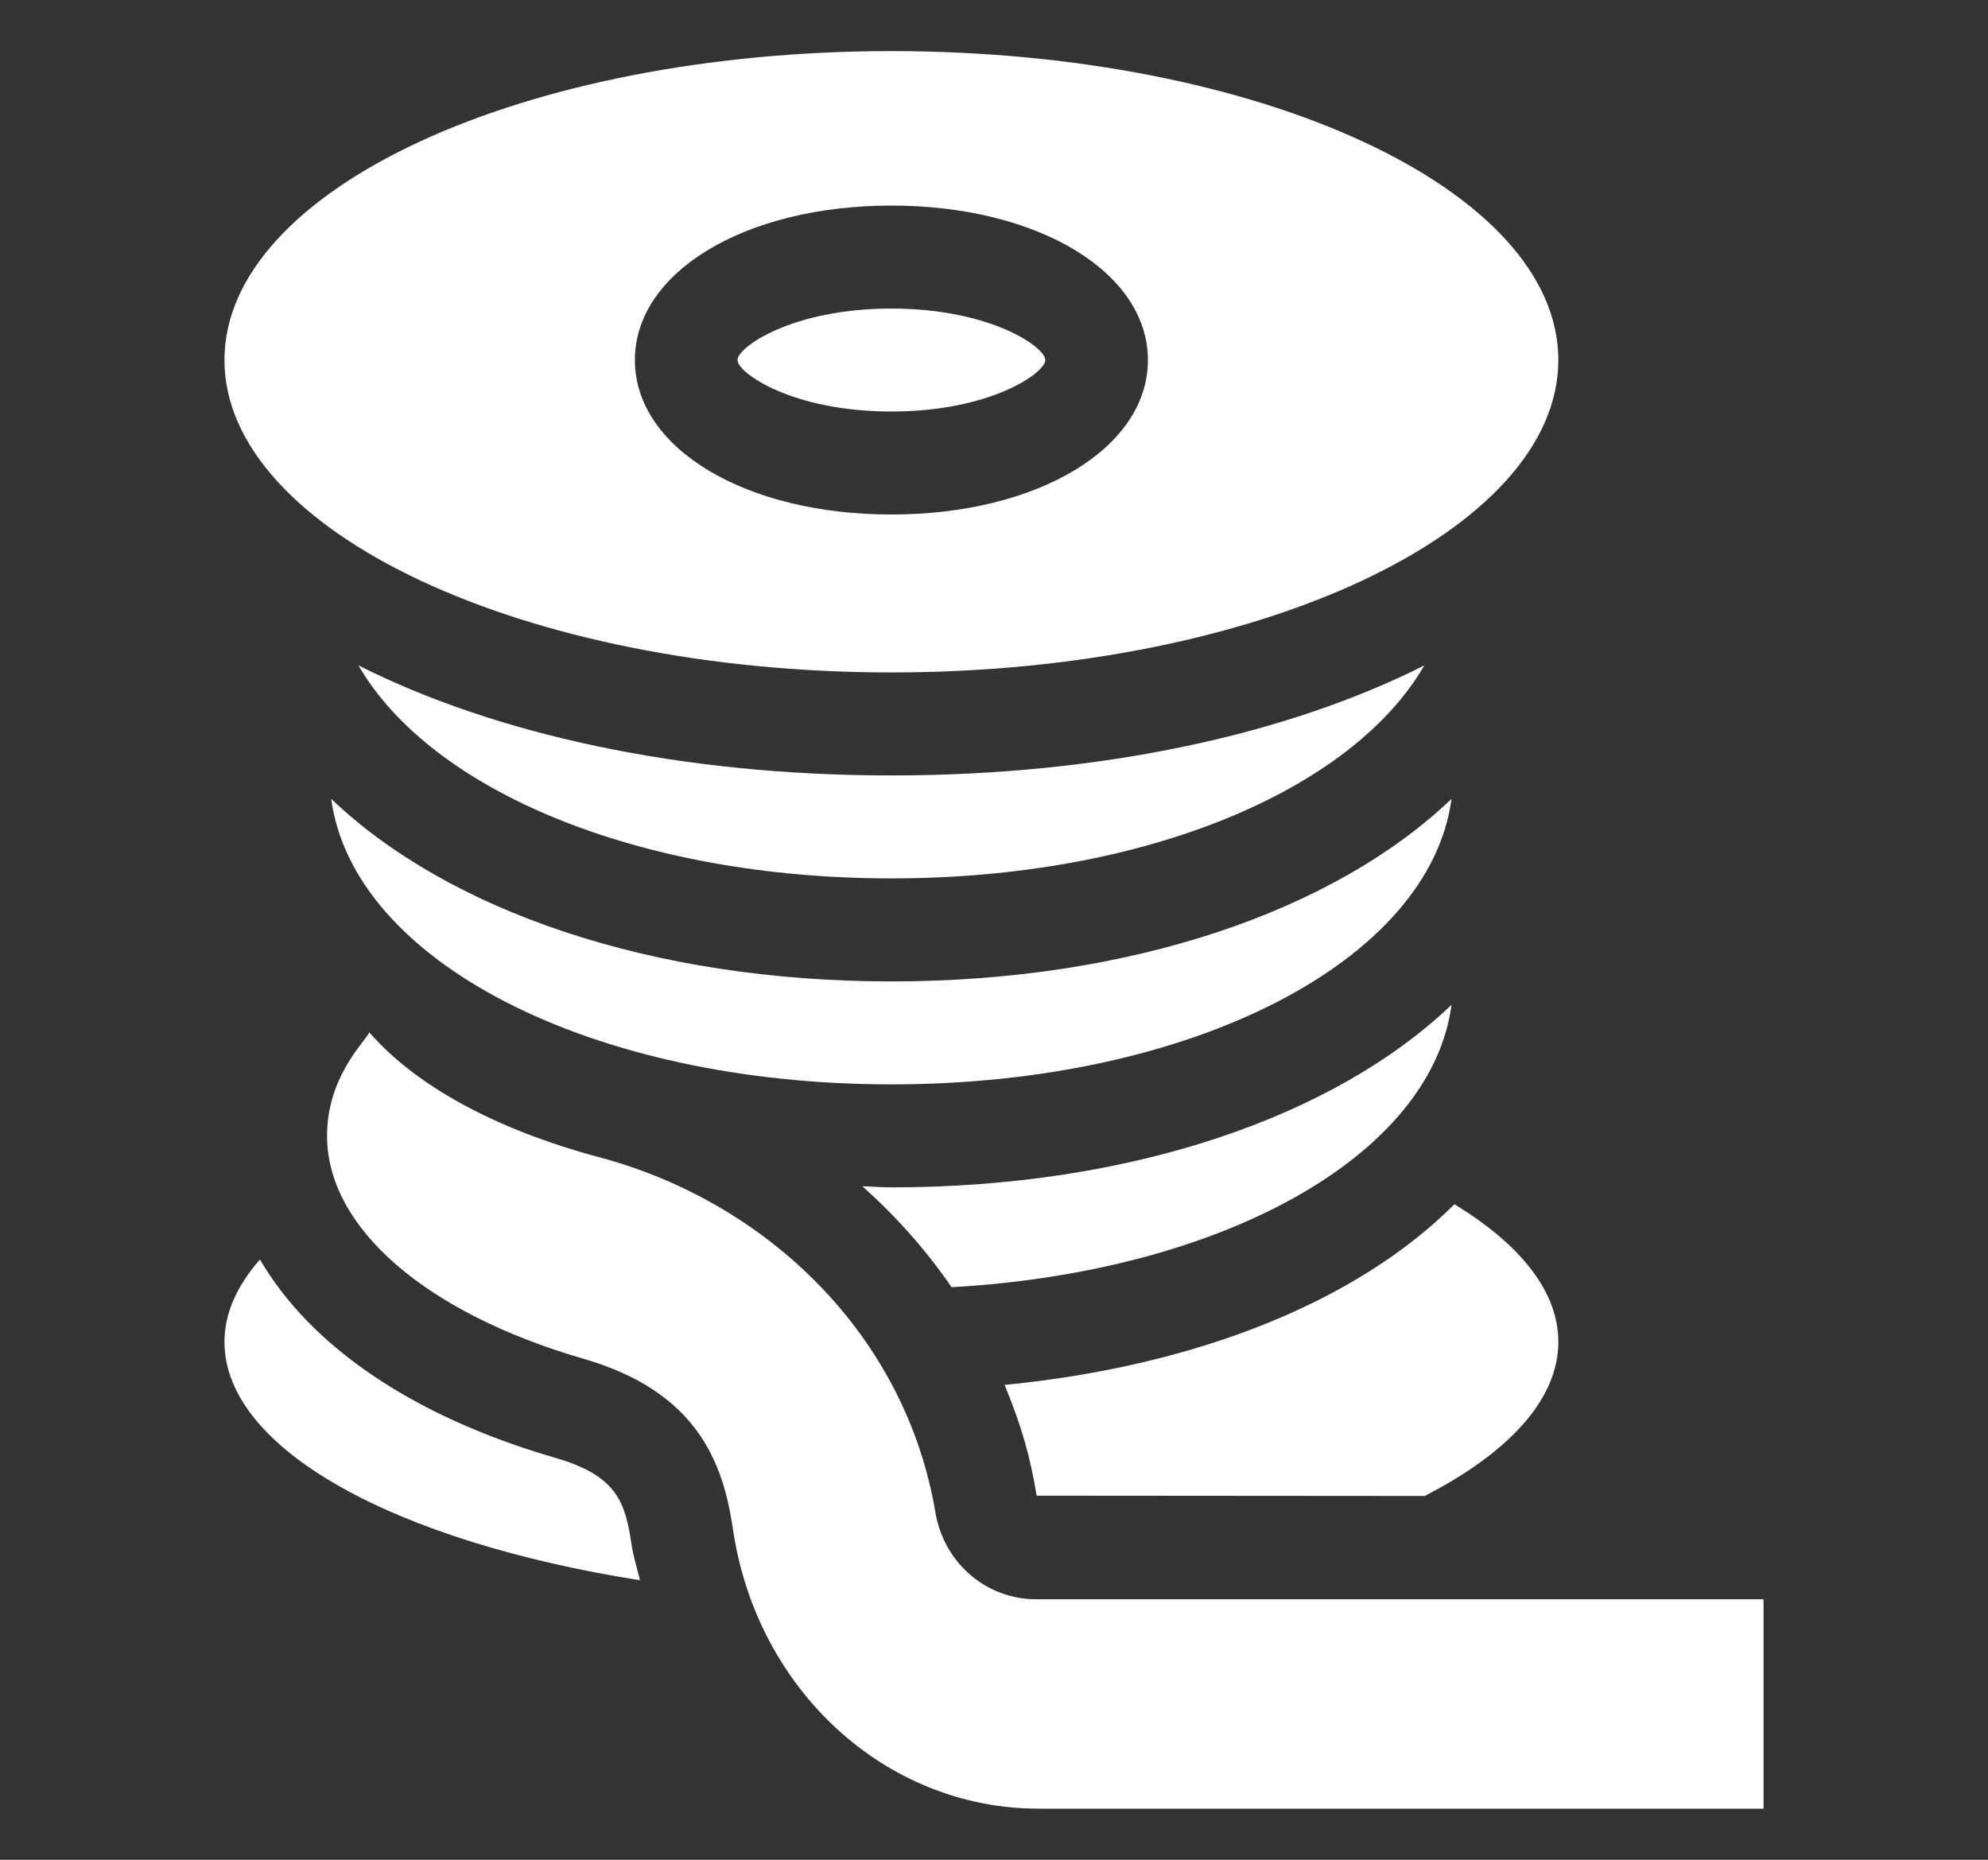
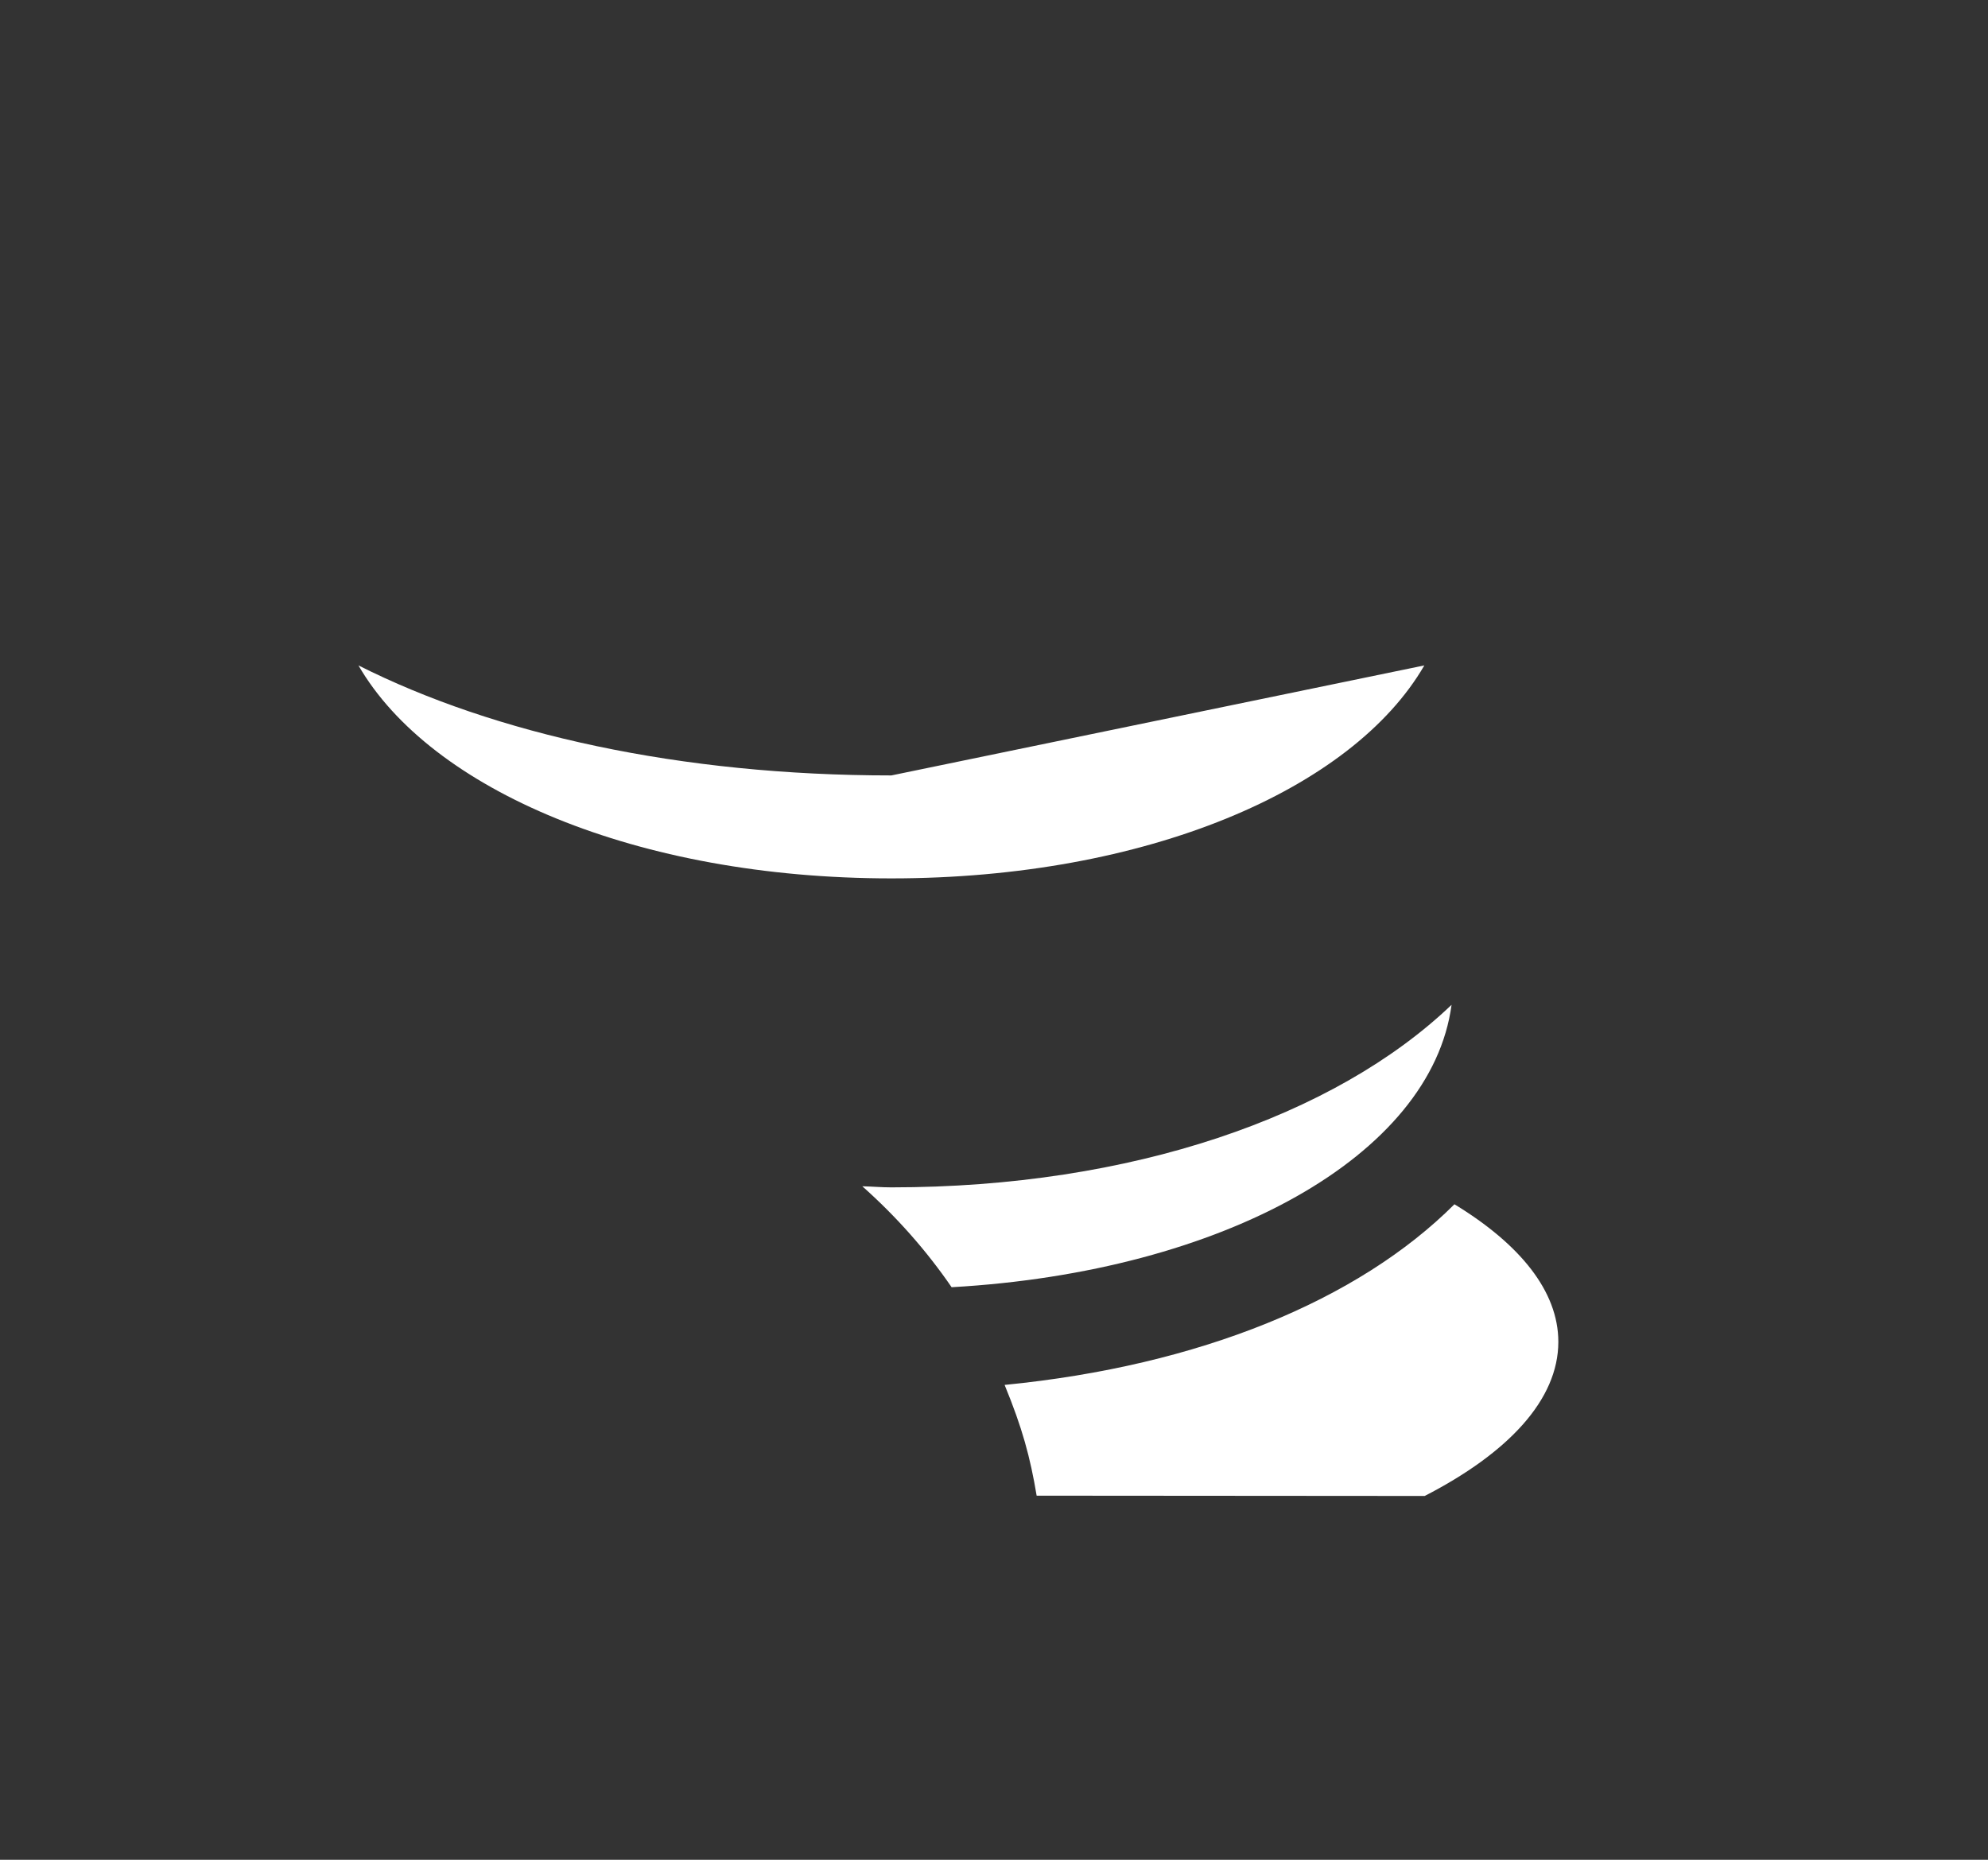
<svg xmlns="http://www.w3.org/2000/svg" width="62" height="58" viewBox="0 0 62 58" fill="none">
  <rect x="0" y="0" width="62" height="58" fill="#333333" stroke="none" />
-   <path d="M32.311 49.876C30.758 49.876 29.439 48.741 29.175 47.178C28.243 41.63 23.922 37.488 18.694 36.092C15.429 35.22 12.938 33.836 11.521 32.198C11.341 32.531 10.2 33.605 10.2 35.423C10.2 38.283 13.269 40.949 18.209 42.379C21.77 43.412 22.558 45.645 22.859 47.692C23.591 52.679 27.599 56.406 32.393 56.406H55V49.876H32.311Z" fill="white" />
-   <path d="M27.8 30.607C20.299 30.607 13.973 28.393 10.33 24.914C11.005 29.956 18.39 33.818 27.8 33.818C37.21 33.818 44.595 29.956 45.269 24.914C41.627 28.393 35.301 30.607 27.8 30.607Z" fill="white" />
-   <path d="M19.694 48.16C19.502 46.857 19.246 46.023 17.322 45.466C12.855 44.173 9.672 41.967 8.107 39.278C7.401 40.086 7 40.947 7 41.847C7 45.21 12.36 48.086 19.958 49.282C19.871 48.907 19.751 48.548 19.694 48.16Z" fill="white" />
  <path d="M27.8 37.03C27.491 37.03 27.197 37.003 26.893 36.996C27.953 37.939 28.887 38.992 29.678 40.144C38.164 39.663 44.642 36.032 45.27 31.337C41.628 34.816 35.301 37.03 27.8 37.03Z" fill="white" />
  <path d="M45.36 37.557C42.363 40.552 37.409 42.594 31.331 43.191C31.88 44.526 32.129 45.439 32.33 46.645L44.433 46.654C47.038 45.313 48.6 43.653 48.6 41.847C48.6 40.268 47.401 38.8 45.36 37.557Z" fill="white" />
-   <path d="M27.8 24.183C21.217 24.183 15.43 22.895 11.179 20.752C13.427 24.635 19.868 27.394 27.8 27.394C35.731 27.394 42.173 24.635 44.421 20.752C40.17 22.895 34.383 24.183 27.8 24.183Z" fill="white" />
-   <path d="M27.8 1.594C16.312 1.594 7 5.907 7 11.229C7 16.55 16.312 20.971 27.8 20.971C39.288 20.971 48.6 16.55 48.6 11.229C48.6 5.907 39.288 1.594 27.8 1.594ZM27.8 16.046C23.238 16.046 19.8 13.976 19.8 11.229C19.8 8.483 23.238 6.411 27.8 6.411C32.361 6.411 35.8 8.483 35.8 11.229C35.8 13.976 32.361 16.046 27.8 16.046Z" fill="white" />
-   <path d="M27.8 9.623C24.703 9.623 23 10.828 23 11.228C23 11.628 24.703 12.834 27.8 12.834C30.897 12.834 32.6 11.628 32.6 11.228C32.6 10.828 30.897 9.623 27.8 9.623Z" fill="white" />
+   <path d="M27.8 24.183C21.217 24.183 15.43 22.895 11.179 20.752C13.427 24.635 19.868 27.394 27.8 27.394C35.731 27.394 42.173 24.635 44.421 20.752Z" fill="white" />
</svg>